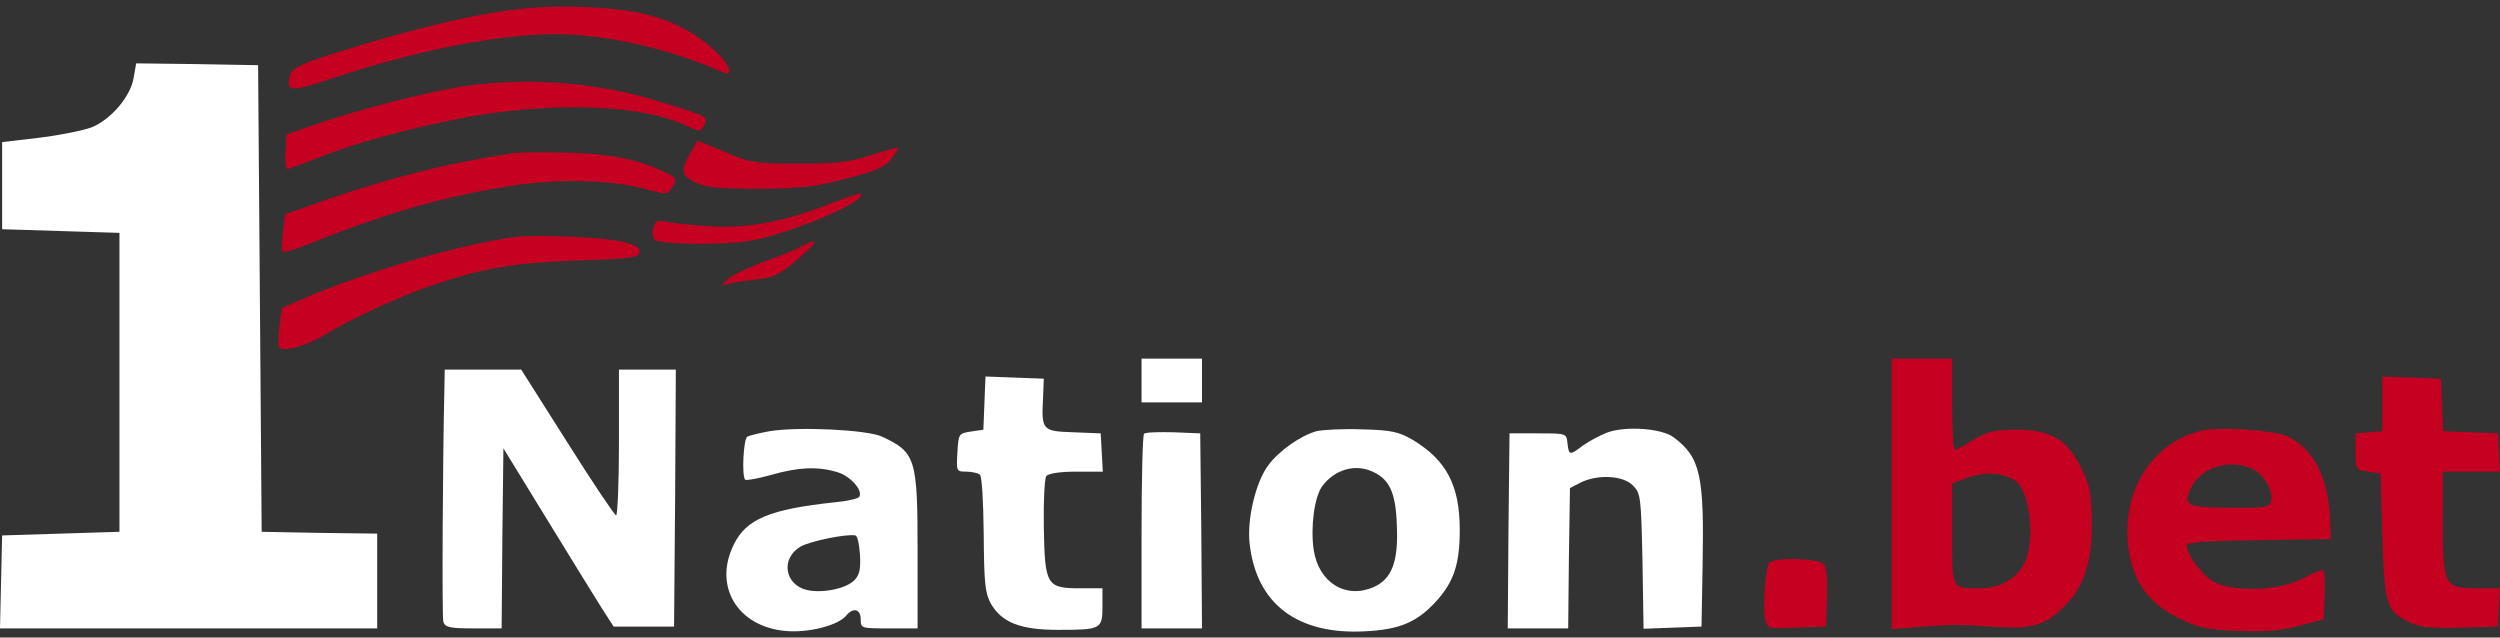
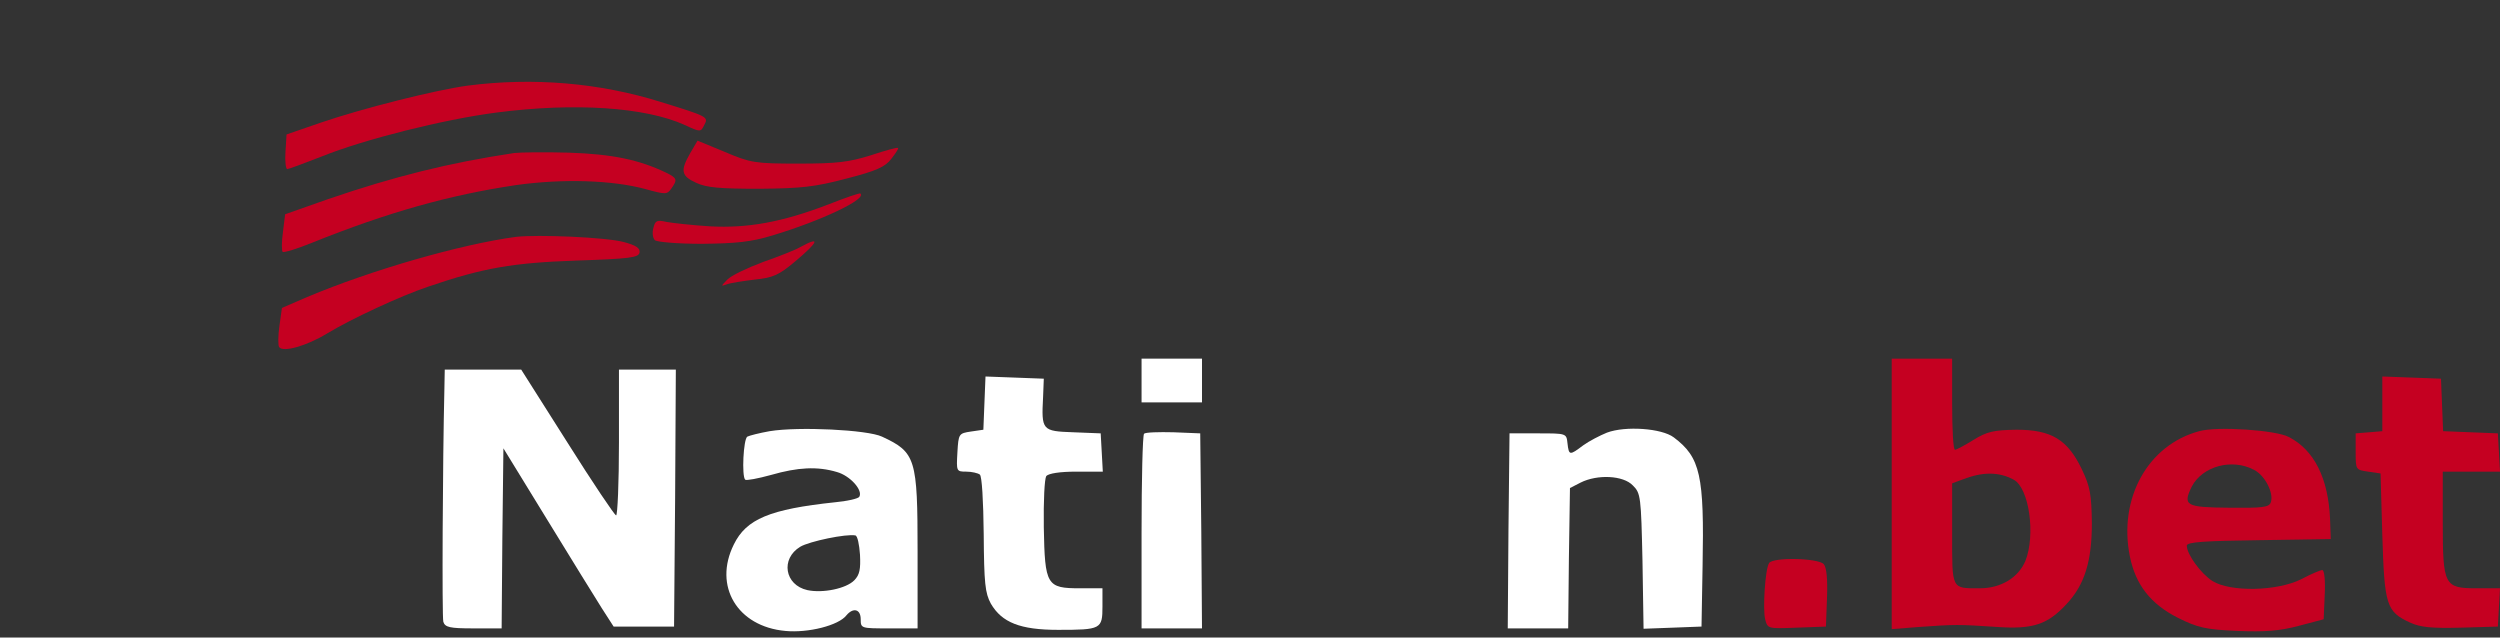
<svg xmlns="http://www.w3.org/2000/svg" width="200" height="51" viewBox="0 0 200 51" fill="none">
  <rect x="0" y="0" width="200" height="51" fill="#333333" stroke="none" />
-   <path d="M41.837 0.695C38.652 1.016 34.699 1.89 29.863 3.319C23.834 5.098 23.237 5.39 23.123 6.323C23.009 7.344 23.294 7.344 26.678 6.236C33.475 3.99 39.903 2.736 44.454 2.736C48.436 2.736 53.612 3.903 57.85 5.798C58.731 6.177 58.39 5.186 57.281 4.136C55.717 2.707 54.465 2.007 52.275 1.307C50 0.607 45.449 0.316 41.837 0.695Z" fill="#C50021" />
-   <path d="M10.694 6.207C10.466 7.694 8.902 9.531 7.366 10.173C6.684 10.435 4.807 10.814 3.157 11.018L0.171 11.368V14.839V18.338L4.863 18.484L9.556 18.63V30.587V42.543L4.863 42.689L0.171 42.835L0.085 46.538L0 50.271H15.102H30.176V46.48V42.689L25.569 42.631L20.933 42.543L20.791 23.879L20.648 5.215L15.757 5.128L10.893 5.069L10.694 6.207Z" fill="#fff" />
  <path d="M37.429 6.848C34.841 7.198 29.039 8.656 25.626 9.823L22.924 10.756L22.838 12.156C22.782 12.914 22.867 13.527 22.981 13.527C23.094 13.527 24.346 13.06 25.768 12.506C29.096 11.164 35.438 9.56 39.704 9.006C45.961 8.19 51.621 8.569 54.778 9.998C56.029 10.581 56.058 10.581 56.342 9.998C56.684 9.356 56.655 9.327 52.873 8.161C47.952 6.615 42.634 6.178 37.429 6.848Z" fill="#C50021" />
  <path d="M55.205 12.272C54.408 13.672 54.494 14.081 55.717 14.635C56.541 15.014 57.622 15.101 60.751 15.101C64.107 15.072 65.188 14.955 67.719 14.285C70.108 13.672 70.819 13.351 71.303 12.71C71.644 12.272 71.9 11.893 71.843 11.835C71.786 11.777 70.819 12.039 69.681 12.418C67.918 12.972 66.951 13.089 63.879 13.089C60.41 13.089 60.04 13.031 57.992 12.156L55.802 11.252L55.205 12.272Z" fill="#C50021" />
  <path d="M41.126 12.243C35.893 13.031 31.57 14.11 26.28 15.918L22.81 17.142L22.639 18.542C22.526 19.33 22.526 20.059 22.611 20.146C22.696 20.234 23.748 19.913 24.971 19.417C31.058 16.968 35.978 15.597 41.268 14.809C44.994 14.285 48.976 14.401 51.65 15.13C53.242 15.568 53.356 15.568 53.697 15.101C54.209 14.372 54.181 14.255 53.299 13.818C51.109 12.768 48.976 12.331 45.535 12.214C43.572 12.156 41.61 12.185 41.126 12.243Z" fill="#C50021" />
  <path d="M66.268 16.355C62.628 17.755 59.812 18.28 56.769 18.105C55.375 18.017 53.811 17.843 53.328 17.755C52.56 17.58 52.417 17.638 52.275 18.222C52.161 18.601 52.218 19.038 52.389 19.213C52.531 19.359 54.181 19.505 56.143 19.505C58.902 19.476 60.068 19.359 61.803 18.834C65.671 17.668 69.397 15.918 68.828 15.48C68.771 15.422 67.605 15.83 66.268 16.355Z" fill="#C50021" />
  <path d="M41.268 18.951C36.888 19.534 29.693 21.605 24.573 23.762L22.554 24.637L22.355 26.066C22.241 26.854 22.241 27.612 22.326 27.758C22.611 28.224 24.545 27.67 26.166 26.679C28.1 25.512 32.025 23.675 34.3 22.917C38.652 21.43 41.041 21.021 46.103 20.846C50.37 20.701 51.081 20.613 51.166 20.205C51.223 19.855 50.882 19.621 49.886 19.359C48.464 18.98 43.003 18.747 41.268 18.951Z" fill="#C50021" />
-   <path d="M64.022 19.767C63.623 20.001 62.287 20.526 61.035 20.963C59.784 21.43 58.504 22.042 58.191 22.363C57.651 22.917 57.651 22.917 58.163 22.742C58.476 22.625 59.471 22.479 60.41 22.363C61.832 22.217 62.315 22.013 63.623 20.905C65.501 19.33 65.671 18.863 64.022 19.767Z" fill="#C50021" />
+   <path d="M64.022 19.767C63.623 20.001 62.287 20.526 61.035 20.963C59.784 21.43 58.504 22.042 58.191 22.363C57.651 22.917 57.651 22.917 58.163 22.742C58.476 22.625 59.471 22.479 60.41 22.363C61.832 22.217 62.315 22.013 63.623 20.905C65.501 19.33 65.671 18.863 64.022 19.767" fill="#C50021" />
  <path d="M91.325 30.441V32.191H93.743H96.16V30.441V28.691H93.743H91.325V30.441Z" fill="#fff" />
  <path d="M151.337 39.51V50.33L153.555 50.155C156.399 49.95 156.684 49.95 159.755 50.155C162.656 50.359 163.822 49.95 165.33 48.317C166.78 46.772 167.349 44.876 167.349 41.872C167.321 39.539 167.207 38.927 166.553 37.556C165.415 35.165 164.107 34.378 161.32 34.378C159.499 34.407 158.959 34.523 157.878 35.194C157.167 35.632 156.513 35.982 156.399 35.982C156.257 35.982 156.172 34.349 156.172 32.336V28.691H153.754H151.337V39.51ZM161.092 38.373C162.343 39.044 162.855 42.806 162.031 44.876C161.462 46.218 160.068 47.063 158.39 47.063C156.086 47.063 156.172 47.209 156.172 42.689V38.665L156.968 38.373C158.589 37.731 159.898 37.731 161.092 38.373Z" fill="#C50021" />
  <path d="M35.552 31.082C35.41 37.002 35.353 49.338 35.466 49.746C35.609 50.184 35.978 50.271 37.855 50.271H40.131L40.188 43.068L40.273 35.865L43.743 41.523C45.648 44.643 47.639 47.851 48.151 48.667L49.09 50.126H51.507H53.925L54.01 39.831L54.067 29.566H51.792H49.517V35.398C49.517 38.606 49.403 41.231 49.289 41.231C49.175 41.231 47.412 38.606 45.392 35.398L41.695 29.566H38.652H35.58L35.552 31.082Z" fill="#fff" />
  <path d="M78.754 32.249L78.669 34.378L77.674 34.523C76.706 34.669 76.678 34.699 76.593 36.186C76.507 37.702 76.507 37.731 77.304 37.731C77.73 37.731 78.242 37.848 78.385 37.965C78.555 38.081 78.669 40.064 78.697 42.747C78.726 46.684 78.811 47.443 79.266 48.288C80.148 49.805 81.627 50.388 84.642 50.388C88.083 50.388 88.197 50.33 88.197 48.522V47.063H86.405C83.731 47.063 83.589 46.83 83.504 42.193C83.475 40.035 83.561 38.315 83.703 38.081C83.902 37.877 84.755 37.731 86.121 37.731H88.225L88.14 36.186L88.055 34.669L85.865 34.582C83.362 34.494 83.305 34.436 83.447 31.753L83.504 30.295L81.172 30.207L78.84 30.12L78.754 32.249Z" fill="#fff" />
  <path d="M190.586 32.307V34.494L189.534 34.582L188.453 34.669V36.127C188.453 37.586 188.453 37.586 189.448 37.731L190.444 37.877L190.586 42.835C190.757 48.405 190.899 48.93 192.804 49.805C193.629 50.184 194.511 50.271 196.843 50.213L199.829 50.126L199.915 48.58L200 47.063H198.151C195.535 47.063 195.421 46.859 195.421 41.756V37.731H197.725H200L199.915 36.186L199.829 34.669L197.639 34.582L195.449 34.494L195.364 32.395L195.279 30.295L192.947 30.207L190.586 30.12V32.307Z" fill="#C50021" />
  <path d="M61.576 34.494C60.751 34.64 59.955 34.844 59.784 34.932C59.471 35.136 59.329 38.081 59.613 38.373C59.699 38.461 60.637 38.285 61.689 37.994C63.822 37.382 65.387 37.294 66.951 37.761C68.003 38.052 69.056 39.219 68.743 39.744C68.657 39.889 67.776 40.094 66.809 40.181C61.576 40.735 59.699 41.523 58.703 43.564C57.053 46.889 58.987 50.126 62.827 50.475C64.647 50.651 67.093 50.038 67.719 49.221C68.259 48.58 68.857 48.726 68.857 49.542C68.857 50.271 68.885 50.271 71.132 50.271H73.407V44.147C73.407 36.682 73.265 36.186 70.563 34.932C69.397 34.378 63.879 34.115 61.576 34.494ZM68.8 44.38C68.857 45.547 68.771 45.984 68.345 46.422C67.691 47.093 65.813 47.472 64.59 47.209C62.77 46.801 62.429 44.701 64.022 43.739C64.761 43.301 67.719 42.689 68.43 42.835C68.601 42.864 68.743 43.564 68.8 44.38Z" fill="#fff" />
-   <path d="M105.319 34.494C104.067 34.844 102.332 36.04 101.451 37.236C100.455 38.577 99.744 41.552 99.972 43.506C100.512 48.317 103.783 50.796 109.215 50.505C112.059 50.359 113.424 49.746 114.989 47.997C116.325 46.48 116.78 45.08 116.78 42.397C116.78 38.84 115.728 36.827 113.026 35.194C111.917 34.553 111.348 34.407 108.987 34.349C107.48 34.29 105.831 34.378 105.319 34.494ZM109.869 37.761C111.177 38.373 111.661 39.452 111.746 41.989C111.889 44.935 111.348 46.334 109.869 46.976C107.622 47.938 105.489 46.597 105.091 43.972C104.835 42.135 105.148 39.773 105.774 38.898C106.769 37.556 108.447 37.061 109.869 37.761Z" fill="#fff" />
  <path d="M128.555 34.611C127.986 34.844 127.133 35.282 126.65 35.632C125.569 36.448 125.512 36.448 125.398 35.457C125.313 34.669 125.313 34.669 123.038 34.669H120.762L120.677 42.456L120.62 50.271H123.038H125.455L125.512 44.672L125.597 39.044L126.45 38.606C127.787 37.935 129.863 38.023 130.631 38.84C131.257 39.452 131.286 39.744 131.399 44.905L131.485 50.3L133.817 50.213L136.121 50.125L136.206 45.314C136.348 38.023 136.035 36.594 133.902 34.99C132.935 34.261 130.034 34.057 128.555 34.611Z" fill="#fff" />
  <path d="M175.938 34.494C171.814 35.602 169.454 39.889 170.392 44.526C170.847 46.772 172.042 48.317 174.232 49.425C175.825 50.213 176.422 50.359 178.982 50.475C181.229 50.563 182.366 50.475 183.902 50.067L185.893 49.542L185.978 47.588C186.035 46.451 185.95 45.605 185.779 45.605C185.637 45.605 184.869 45.926 184.101 46.334C182.196 47.297 178.441 47.384 176.991 46.48C176.081 45.897 174.943 44.351 174.943 43.651C174.943 43.36 176.365 43.272 180.717 43.214L186.462 43.126L186.405 41.523C186.263 38.285 185.154 36.011 183.106 34.961C182.082 34.407 177.389 34.086 175.938 34.494ZM180.318 37.586C181.2 38.023 181.94 39.481 181.655 40.21C181.513 40.589 180.944 40.648 178.328 40.618C174.858 40.589 174.602 40.444 175.341 38.927C176.194 37.294 178.555 36.652 180.318 37.586Z" fill="#C50021" />
  <path d="M91.524 34.699C91.411 34.815 91.325 38.373 91.325 42.602V50.271H93.743H96.16L96.103 42.456L96.018 34.669L93.885 34.582C92.691 34.553 91.638 34.582 91.524 34.699Z" fill="#fff" />
  <path d="M141.524 45.051C141.212 45.547 141.012 48.697 141.212 49.542C141.411 50.3 141.411 50.3 143.743 50.213L146.075 50.126L146.16 47.851C146.217 46.393 146.132 45.401 145.904 45.139C145.506 44.643 141.809 44.555 141.524 45.051Z" fill="#C50021" />
</svg>